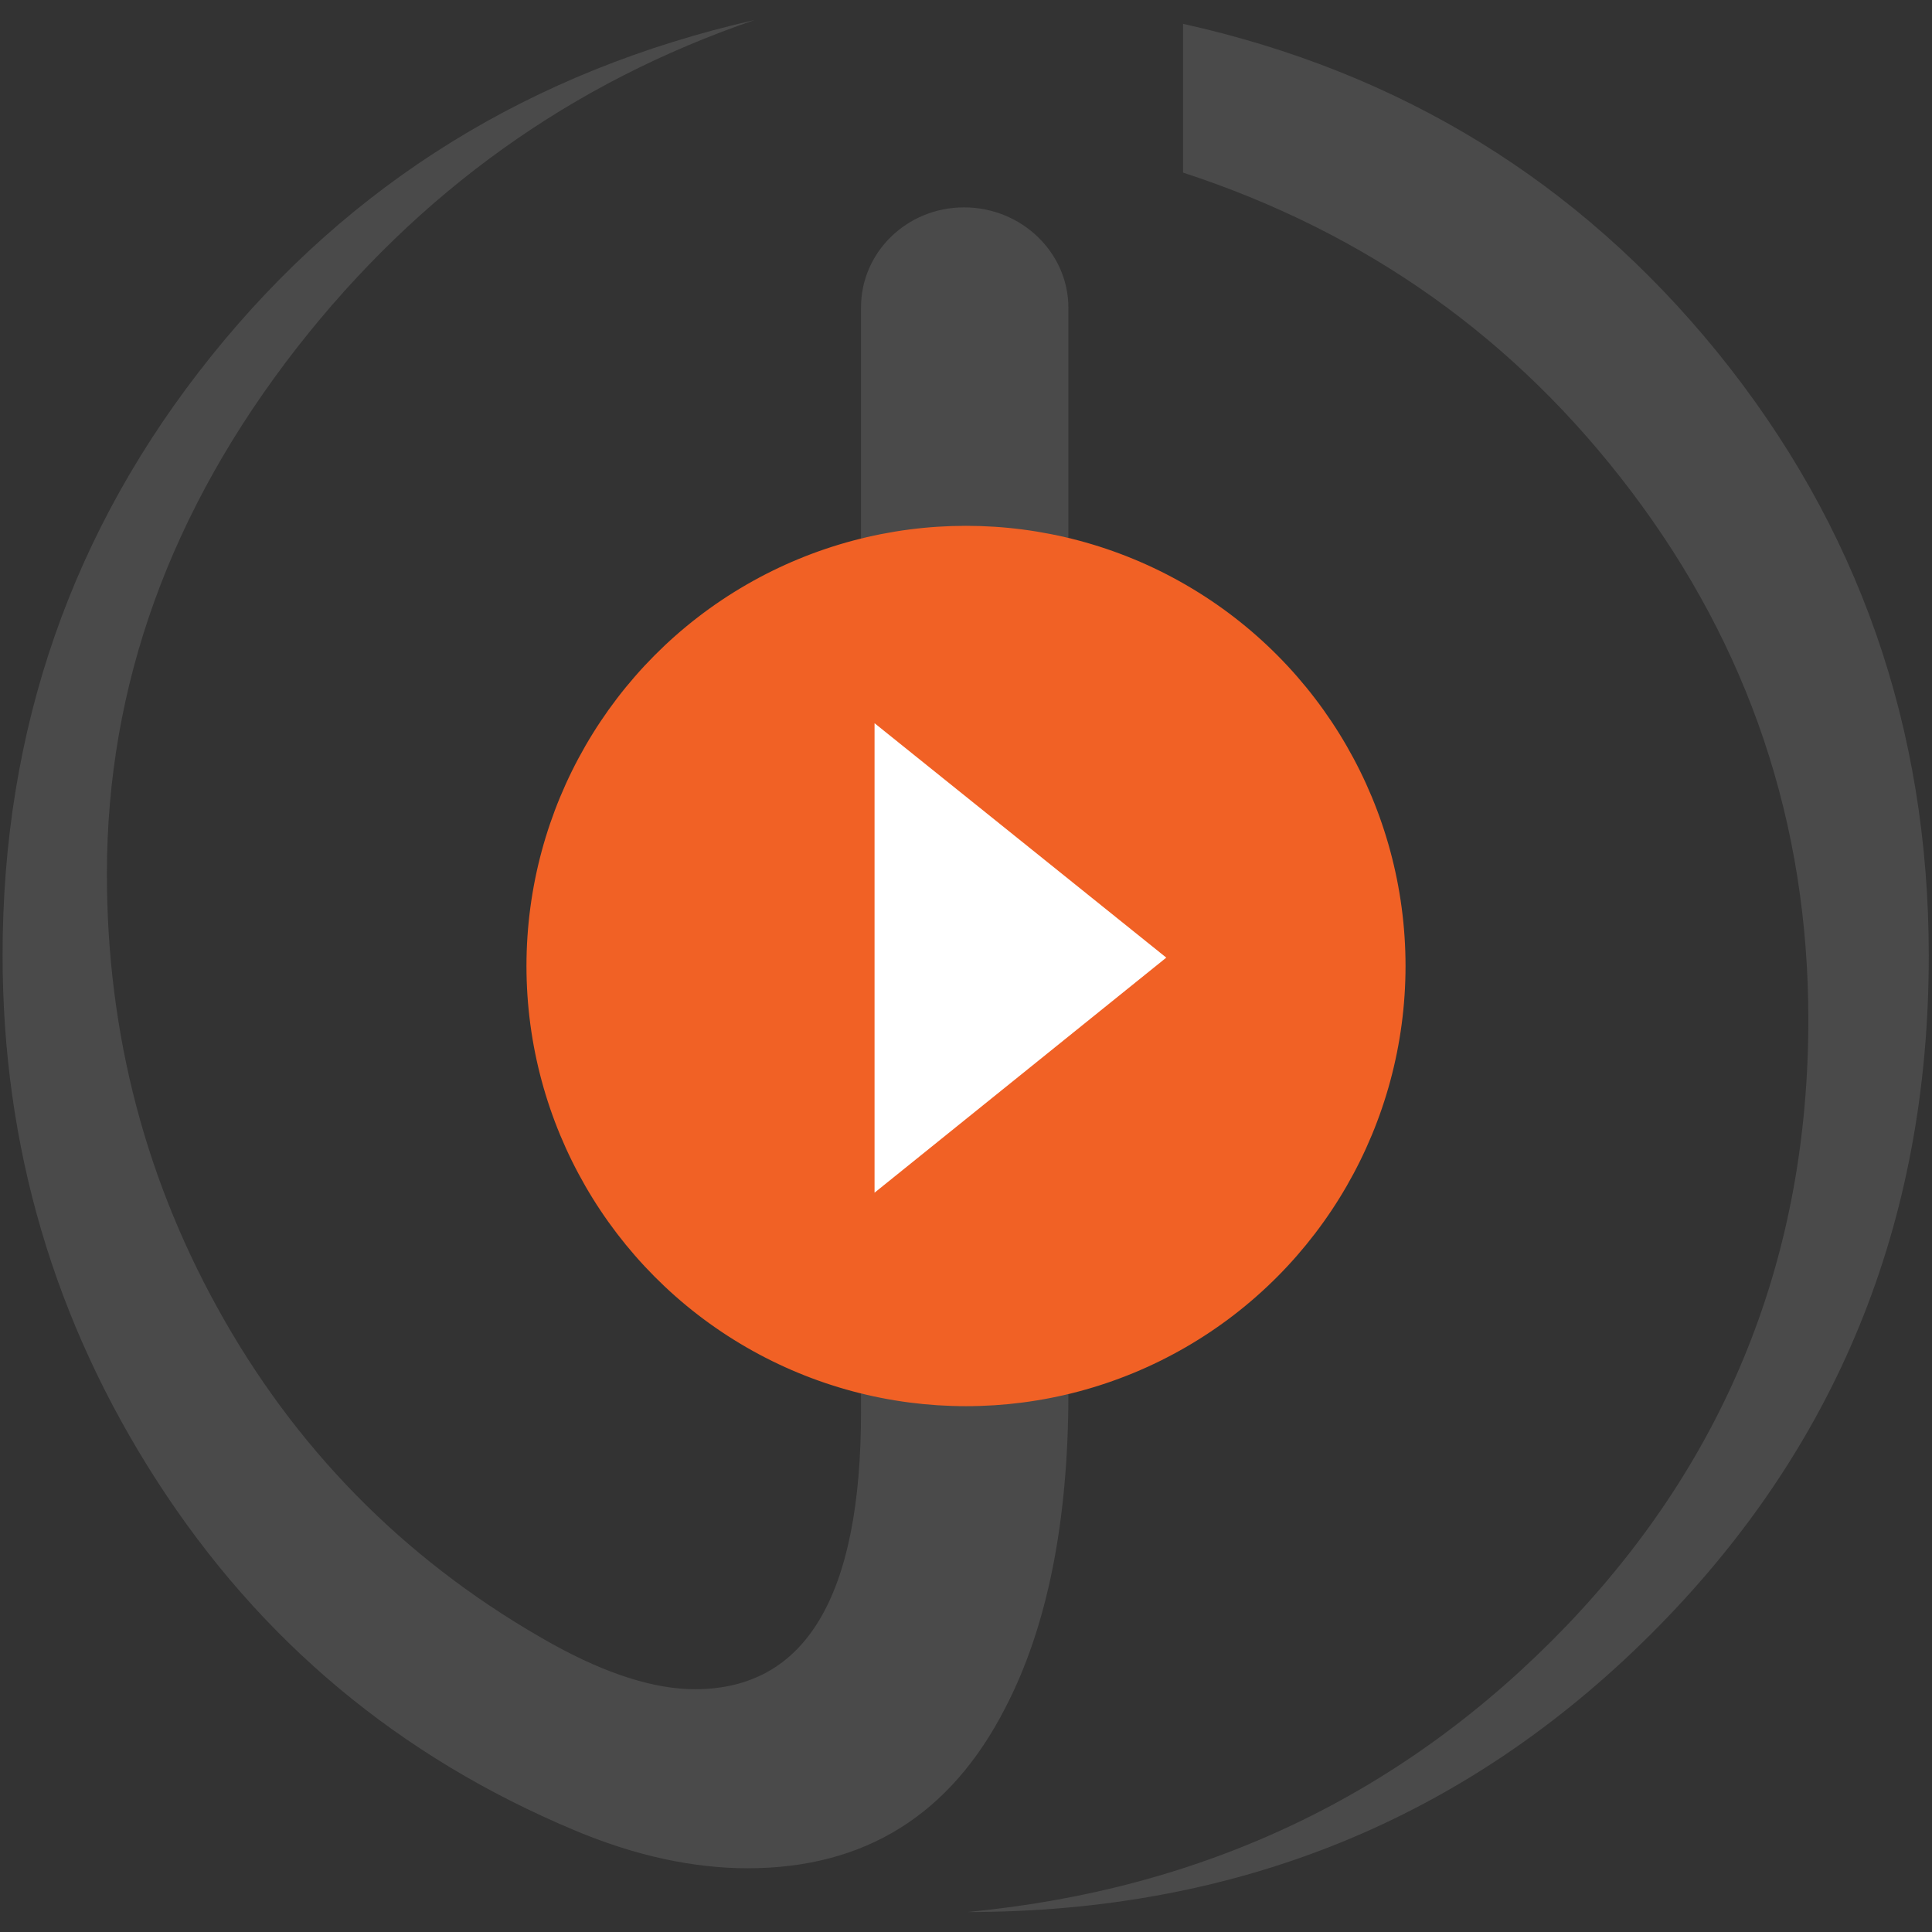
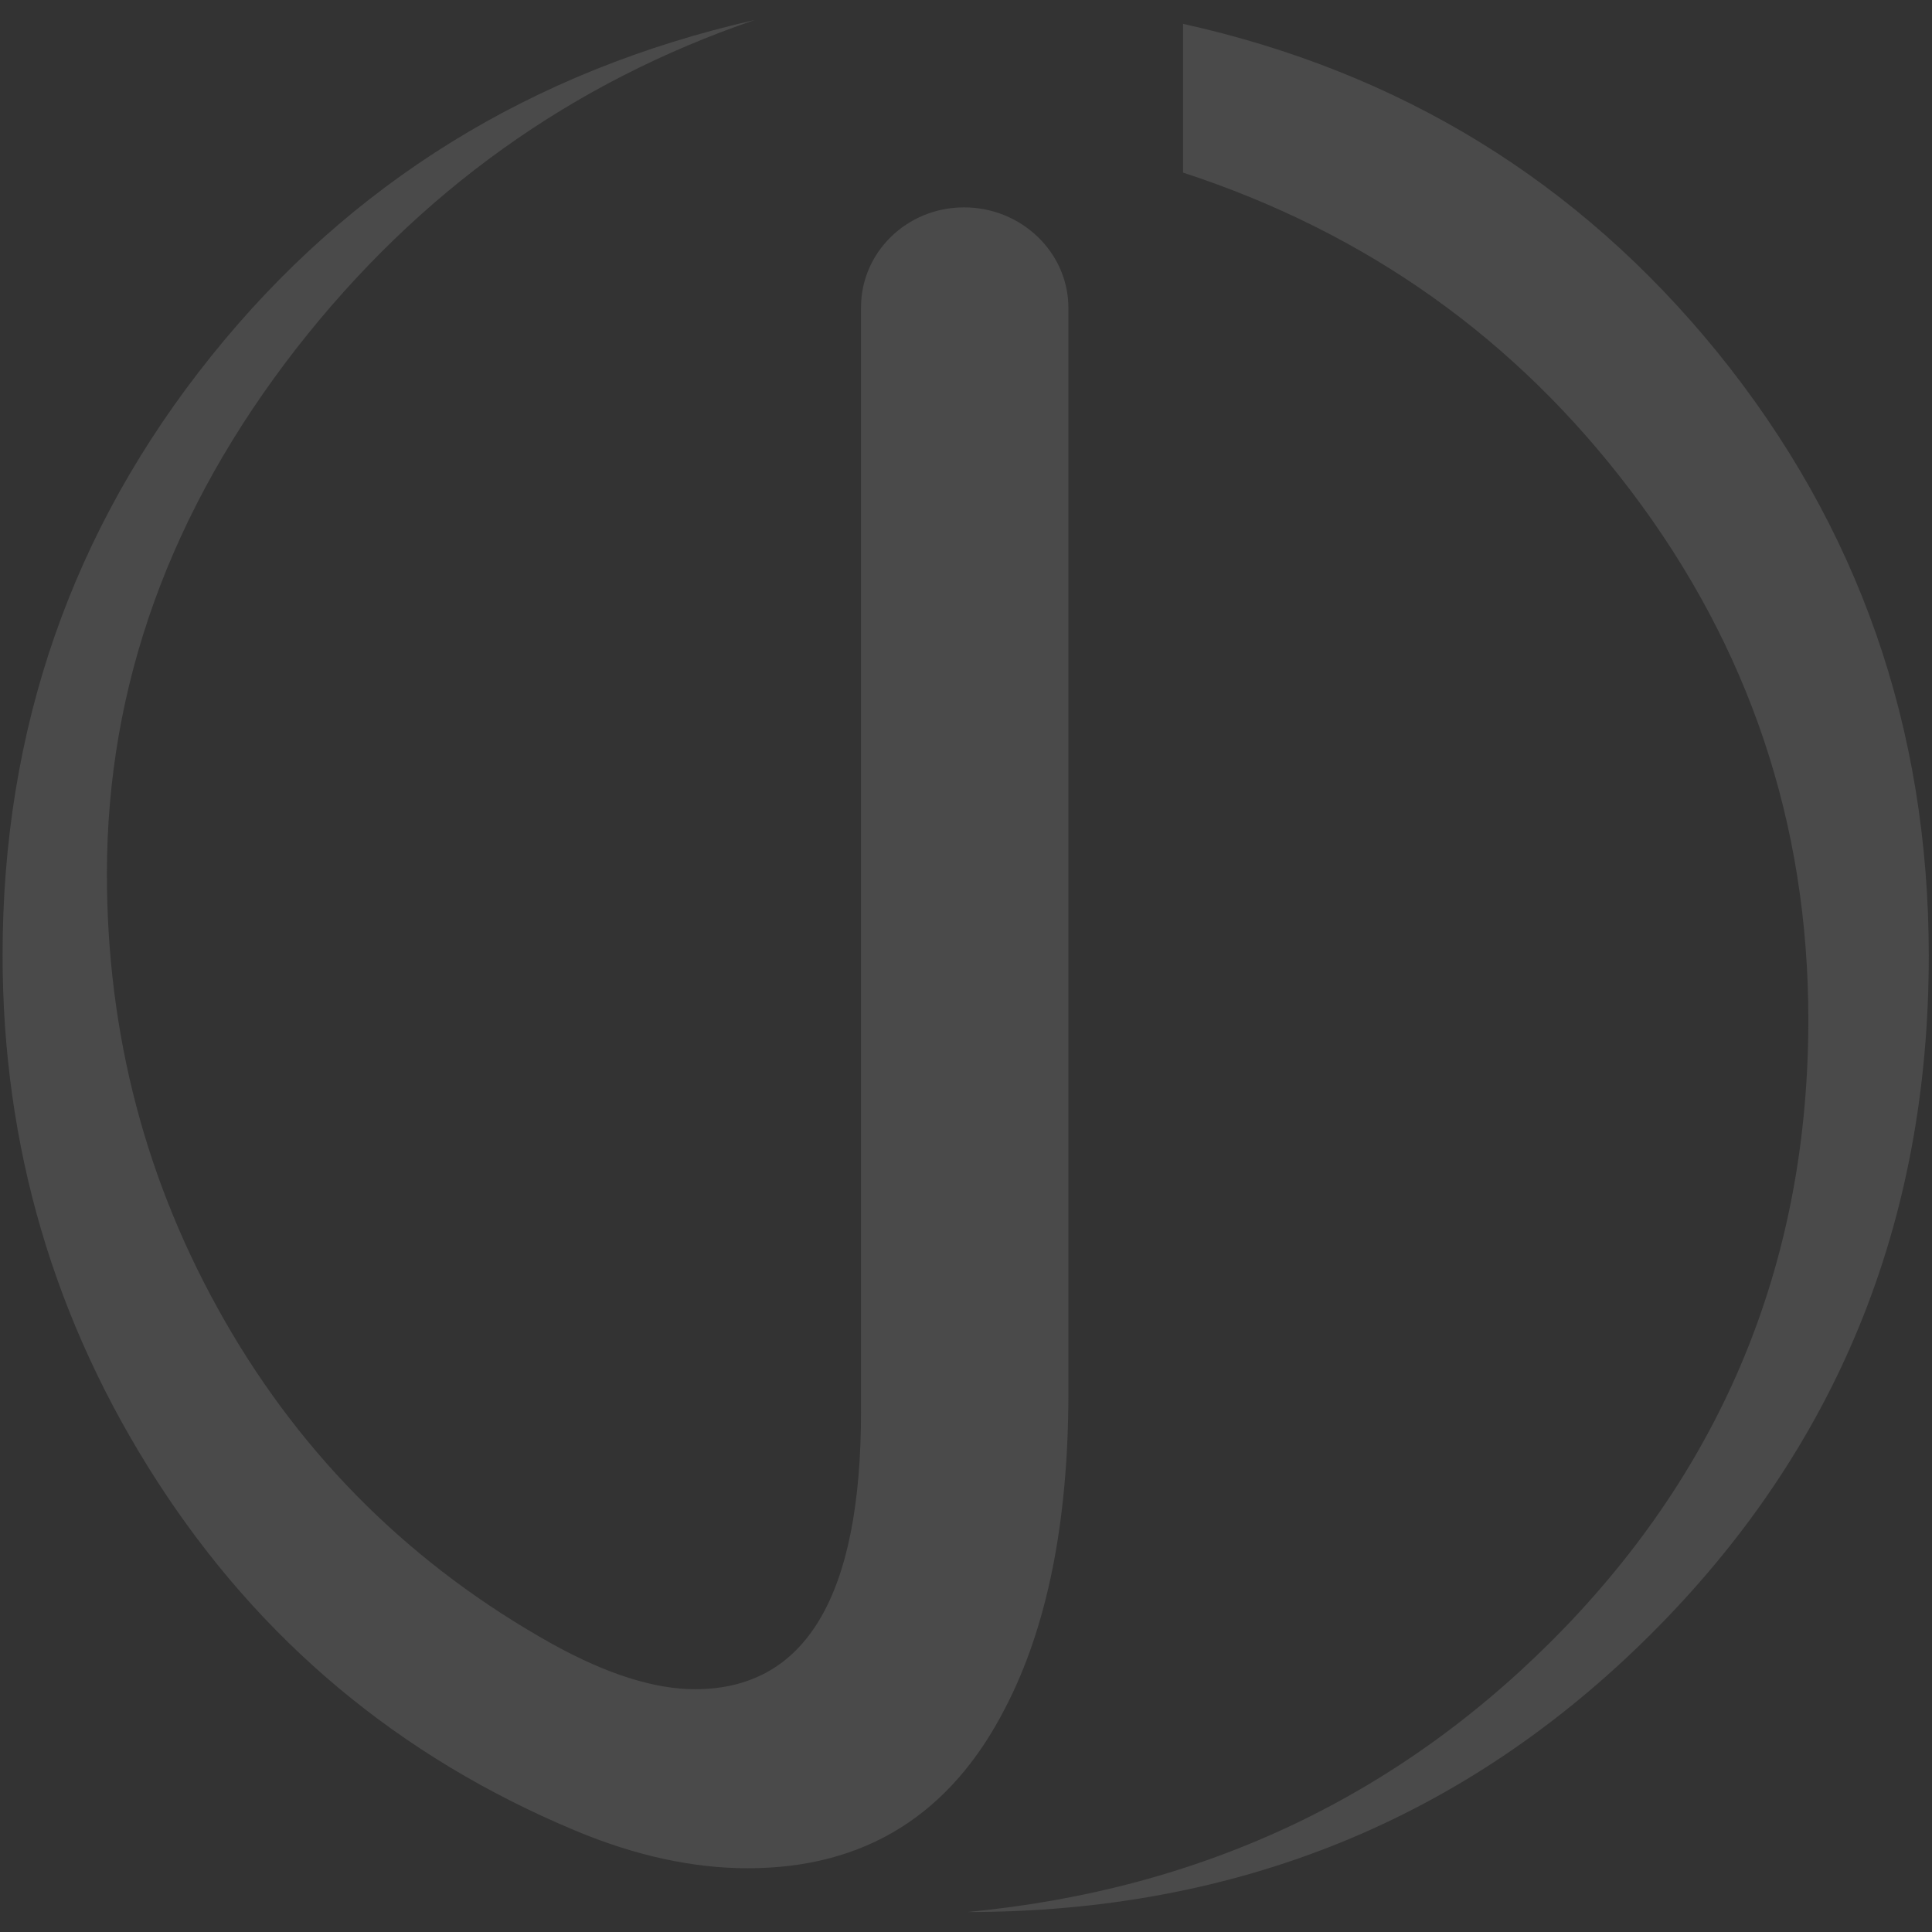
<svg xmlns="http://www.w3.org/2000/svg" version="1.1" id="Layer_1" x="0px" y="0px" viewBox="0 0 300 300" style="enable-background:new 0 0 300 300;" xml:space="preserve">
  <rect x="0" y="0" width="300" height="300" fill="#333333" stroke="none" />
  <style type="text/css">
	.st0{fill:#4A4A4A;}
	.st1{fill-rule:evenodd;clip-rule:evenodd;fill:#F16125;}
	.st2{fill:none;stroke:#F16125;stroke-width:0.5;stroke-miterlimit:2.613;}
	.st3{fill-rule:evenodd;clip-rule:evenodd;fill:#FFFFFF;}
</style>
  <g>
    <path class="st0" d="M165.9,216.3V47.8l0,0c0-8.6-7.3-15.6-16.2-15.6c-8.9,0-16,7-16,15.5v0h0v171.5c0,28.7-8.6,43.1-25.8,43.1   c-6.2,0-13.6-2.3-22.1-7c-21.7-12.1-38.7-28.9-50.9-50.2c-12.2-21.3-18.3-44.4-18.3-69.4c0-29.2,9.8-56.4,29.5-81.7   c19-24.3,42.7-41.2,71.1-50.9c-34.7,7.9-62.8,25.3-84.4,52.2c-21.6,26.9-32.4,57.9-32.4,93c0,29.7,8,56.9,24,81.7   c16,24.8,37.6,42.8,64.8,54.2c9.5,4,18.5,5.9,26.9,5.9c18.2,0,31.5-8.3,40-24.9C162.6,252.7,165.9,236.3,165.9,216.3 M183.7,26.8   L183.7,26.8V3.7c33.8,7.5,61.4,24.5,82.9,50.9c22,27.1,32.9,58.4,32.9,93.8c0,41.6-14.4,76.7-43.2,105.4   c-28.8,28.7-64.2,43.1-106.1,43.1c36.9-3.5,67.9-18.3,93-44.4c25-26.1,37.6-57.5,37.6-94.2c0-30.4-9.2-57.8-27.5-82   C235.4,52.6,212.2,36.1,183.7,26.8" />
-     <path class="st1" d="M150,81.9c37.5,0,68,30.5,68,68.1c0,37.6-30.4,68.1-68,68.1c-37.5,0-68-30.5-68-68.1   C82,112.4,112.5,81.9,150,81.9" />
-     <ellipse class="st2" cx="150" cy="150" rx="68" ry="68.1" />
-     <polygon class="st3" points="135.8,185.2 181.1,148.7 135.8,112.3  " />
  </g>
</svg>